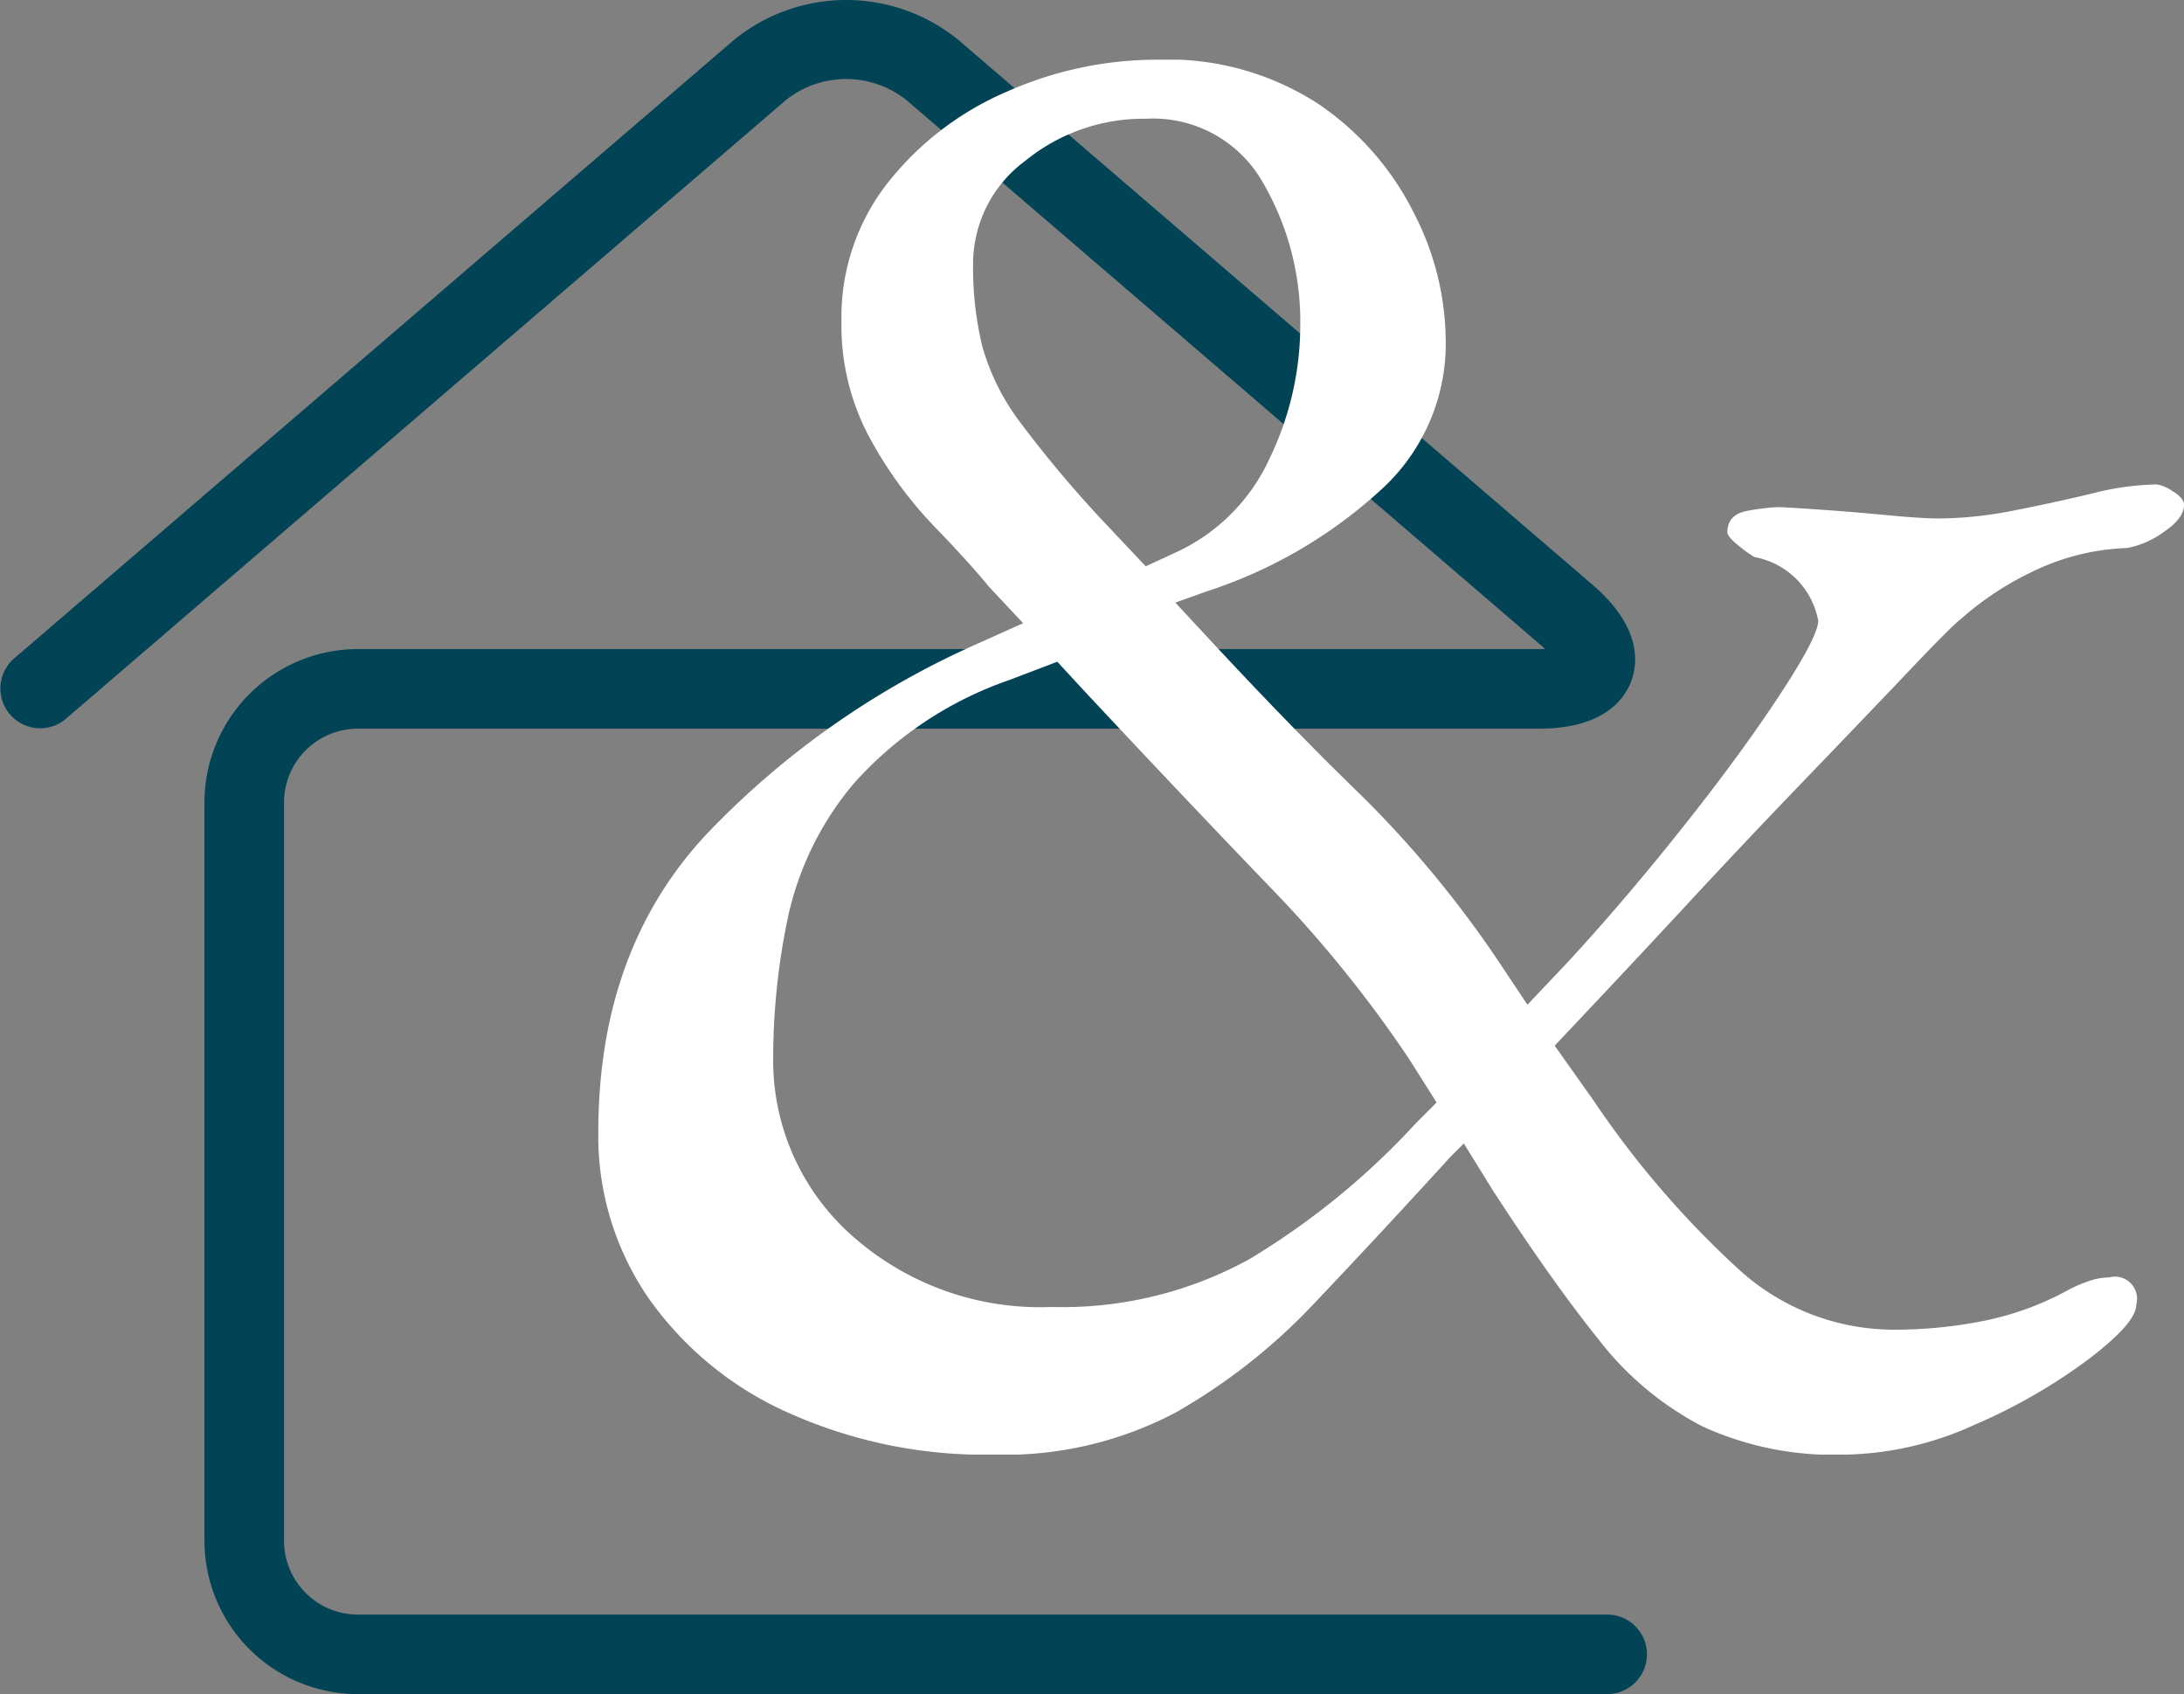
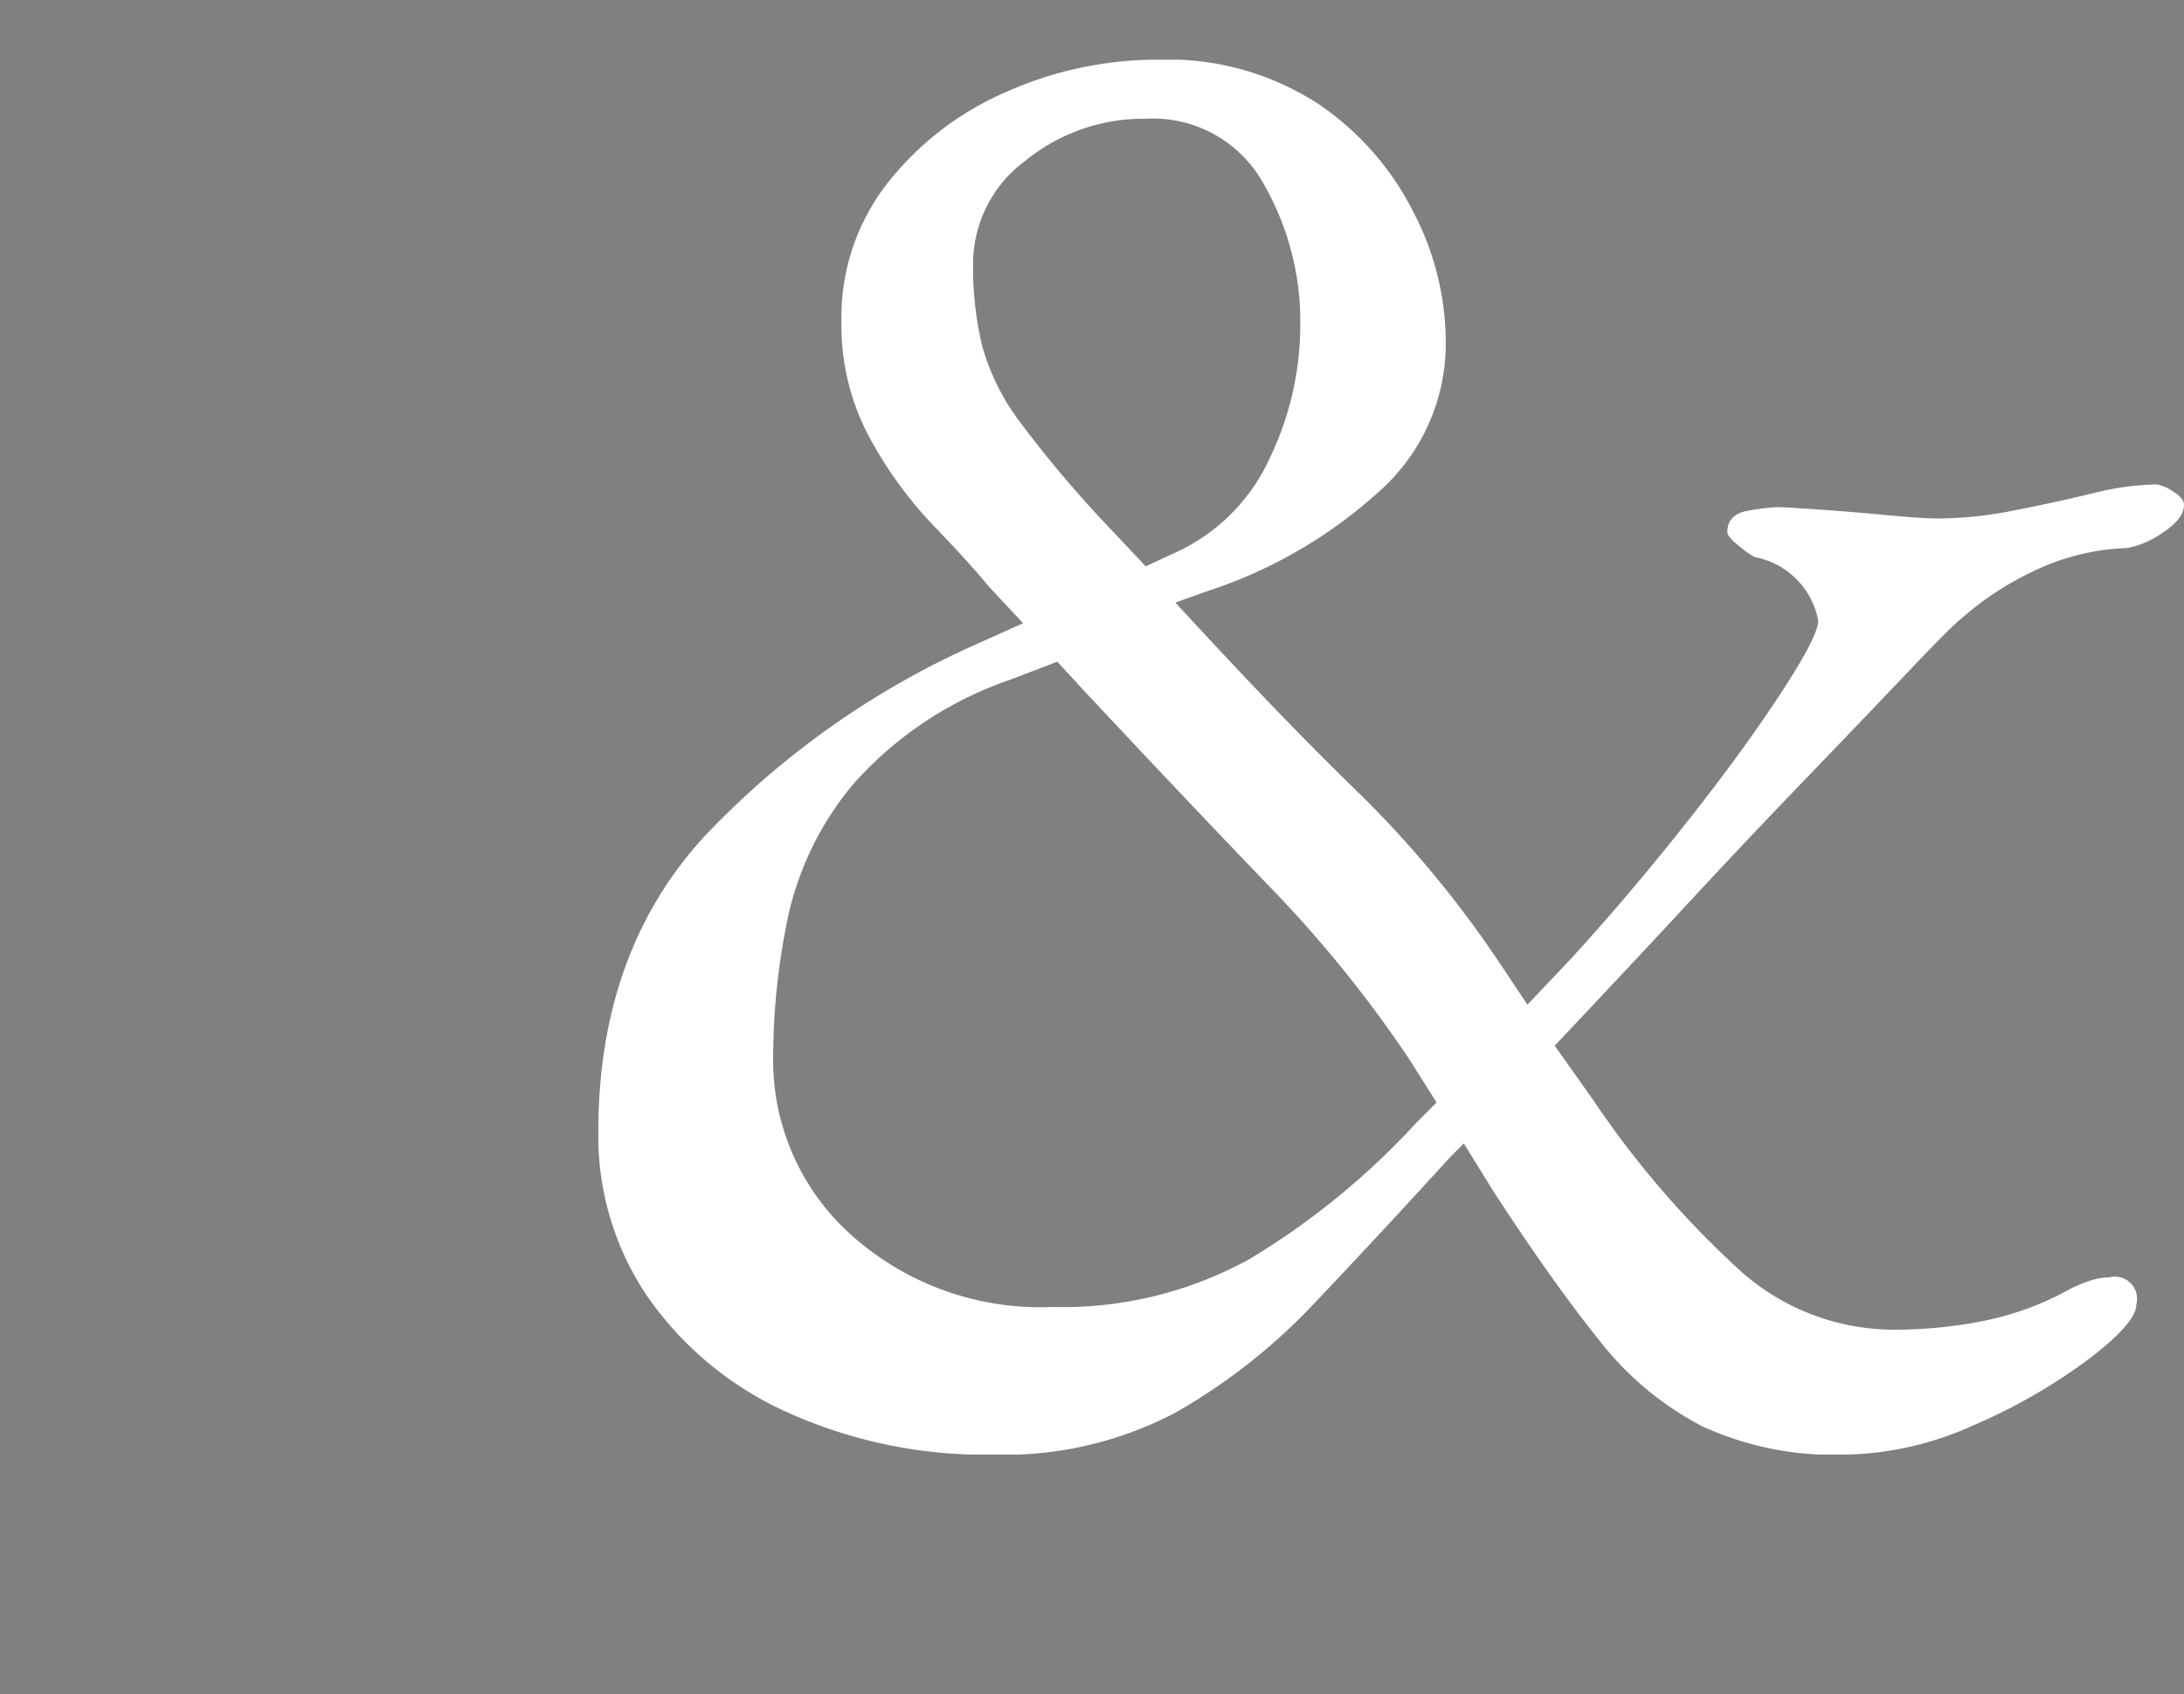
<svg xmlns="http://www.w3.org/2000/svg" width="100.204" height="77.723" viewBox="0 0 100.204 77.723">
  <rect x="0" y="0" width="100.204" height="77.723" fill="#808080" stroke="none" />
  <defs>
    <clipPath id="clip-path">
-       <rect id="長方形_104" data-name="長方形 104" width="75.564" height="77.723" fill="#024356" />
-     </clipPath>
+       </clipPath>
    <clipPath id="clip-path-2">
      <rect id="長方形_6" data-name="長方形 6" width="72.753" height="63.996" fill="#fff" />
    </clipPath>
  </defs>
  <g id="and_logo" transform="translate(-352.796 7.426)">
    <g id="グループ_185" data-name="グループ 185">
      <g id="グループ_184" data-name="グループ 184" transform="translate(352.796 -7.426)">
        <g id="グループ_184-2" data-name="グループ 184" clip-path="url(#clip-path)">
-           <path id="パス_112" data-name="パス 112" d="M73.74,77.723H16.416A7.043,7.043,0,0,1,9.38,70.687V36.814a7.043,7.043,0,0,1,7.035-7.035h54.2c.1,0,.189,0,.272-.006q-.09-.086-.2-.182l-29.1-25a4.44,4.44,0,0,0-5.529,0L3.013,32.986A1.824,1.824,0,0,1,.635,30.22L33.683,1.826a8.149,8.149,0,0,1,10.282,0l29.1,25c2.256,1.938,2.085,3.6,1.782,4.416s-1.255,2.188-4.229,2.188h-54.2a3.391,3.391,0,0,0-3.387,3.387V70.687a3.391,3.391,0,0,0,3.387,3.387H73.74a1.824,1.824,0,0,1,0,3.648" transform="translate(0 0)" fill="#024356" />
-         </g>
+           </g>
      </g>
      <g id="グループ_176" data-name="グループ 176" transform="translate(380.247 -4.688)">
        <g id="グループ_24" data-name="グループ 24" transform="translate(0 0)" clip-path="url(#clip-path-2)">
          <path id="パス_3" data-name="パス 3" d="M18.136,64A22.017,22.017,0,0,1,8.7,62.069,15.565,15.565,0,0,1,2.293,56.8,13.1,13.1,0,0,1,0,49.2q0-8.338,4.951-13.653a38.916,38.916,0,0,1,12.455-8.756l2.085-.937-1.563-1.669q-.938-1.144-2.554-2.814a18.867,18.867,0,0,1-2.918-4.012,10.858,10.858,0,0,1-1.3-5.369,9.966,9.966,0,0,1,2.137-6.357A13.959,13.959,0,0,1,18.761,1.46,17,17,0,0,1,25.64,0a12.664,12.664,0,0,1,7.4,2.032,13.107,13.107,0,0,1,4.378,5,12.9,12.9,0,0,1,1.459,5.68,9.054,9.054,0,0,1-2.814,6.88,21.743,21.743,0,0,1-8.13,4.795l-1.459.521,1.355,1.459q3.96,4.274,7.192,7.4a49.525,49.525,0,0,1,6.358,7.713l1.251,1.876,1.876-1.981q2.5-2.708,5.159-6.044t4.482-6.1q1.823-2.761,1.824-3.493a3.64,3.64,0,0,0-2.918-2.917,5.061,5.061,0,0,1-.73-.521c-.348-.277-.521-.486-.521-.625,0-.556.329-.887.99-.99a10.615,10.615,0,0,1,1.3-.157c.208,0,.816.036,1.824.105s2.067.155,3.179.261,1.911.155,2.4.155a18.089,18.089,0,0,0,3.441-.364q1.875-.366,3.595-.782a12.939,12.939,0,0,1,2.97-.418,1.85,1.85,0,0,1,.731.313c.346.208.521.418.521.626q0,.624-.939,1.251a4.192,4.192,0,0,1-1.667.729,10.733,10.733,0,0,0-4.379,1.1,14.076,14.076,0,0,0-3.231,2.137q-.417.313-2.4,2.4T55.4,32.989q-2.763,2.867-5.368,5.68T43.88,45.236l1.772,2.5A43.178,43.178,0,0,0,52.218,55.4a10.574,10.574,0,0,0,7.192,2.866,20.876,20.876,0,0,0,4.222-.418,13.624,13.624,0,0,0,3.909-1.458,6.834,6.834,0,0,1,.885-.366,2.826,2.826,0,0,1,.886-.155,1.016,1.016,0,0,1,1.251,1.251q0,.835-2.189,2.5a25.806,25.806,0,0,1-5.264,3.024A14.84,14.84,0,0,1,57.117,64a14.372,14.372,0,0,1-6.462-1.3,14.368,14.368,0,0,1-4.742-3.961q-2.137-2.658-4.847-6.827l-1.355-2.19-.625.626q-3.232,3.544-6.2,6.67a27.191,27.191,0,0,1-6.41,5.056A16.829,16.829,0,0,1,18.136,64m2.71-6.775a17.787,17.787,0,0,0,9.016-2.189,34.488,34.488,0,0,0,7.661-6.254l.938-.938L37.21,45.861A56.586,56.586,0,0,0,30.7,37.836q-3.909-4.066-8.39-8.859l-1.251-1.356-2.189.835a16.99,16.99,0,0,0-7.14,4.742A14.172,14.172,0,0,0,8.7,39.346a31.645,31.645,0,0,0-.677,6.411,10.736,10.736,0,0,0,3.544,8.129,12.976,12.976,0,0,0,9.276,3.336m4.273-33.978,1.355-.626A8.736,8.736,0,0,0,30.8,18.293a14.1,14.1,0,0,0,1.407-6.1,12.687,12.687,0,0,0-1.72-6.565,5.79,5.79,0,0,0-5.368-2.918,8.569,8.569,0,0,0-5.524,1.927,5.875,5.875,0,0,0-2.4,4.742,15.477,15.477,0,0,0,.417,3.753,10.521,10.521,0,0,0,1.772,3.543,53.68,53.68,0,0,0,4.065,4.8Z" transform="translate(0 0)" fill="#fff" />
        </g>
      </g>
    </g>
  </g>
</svg>